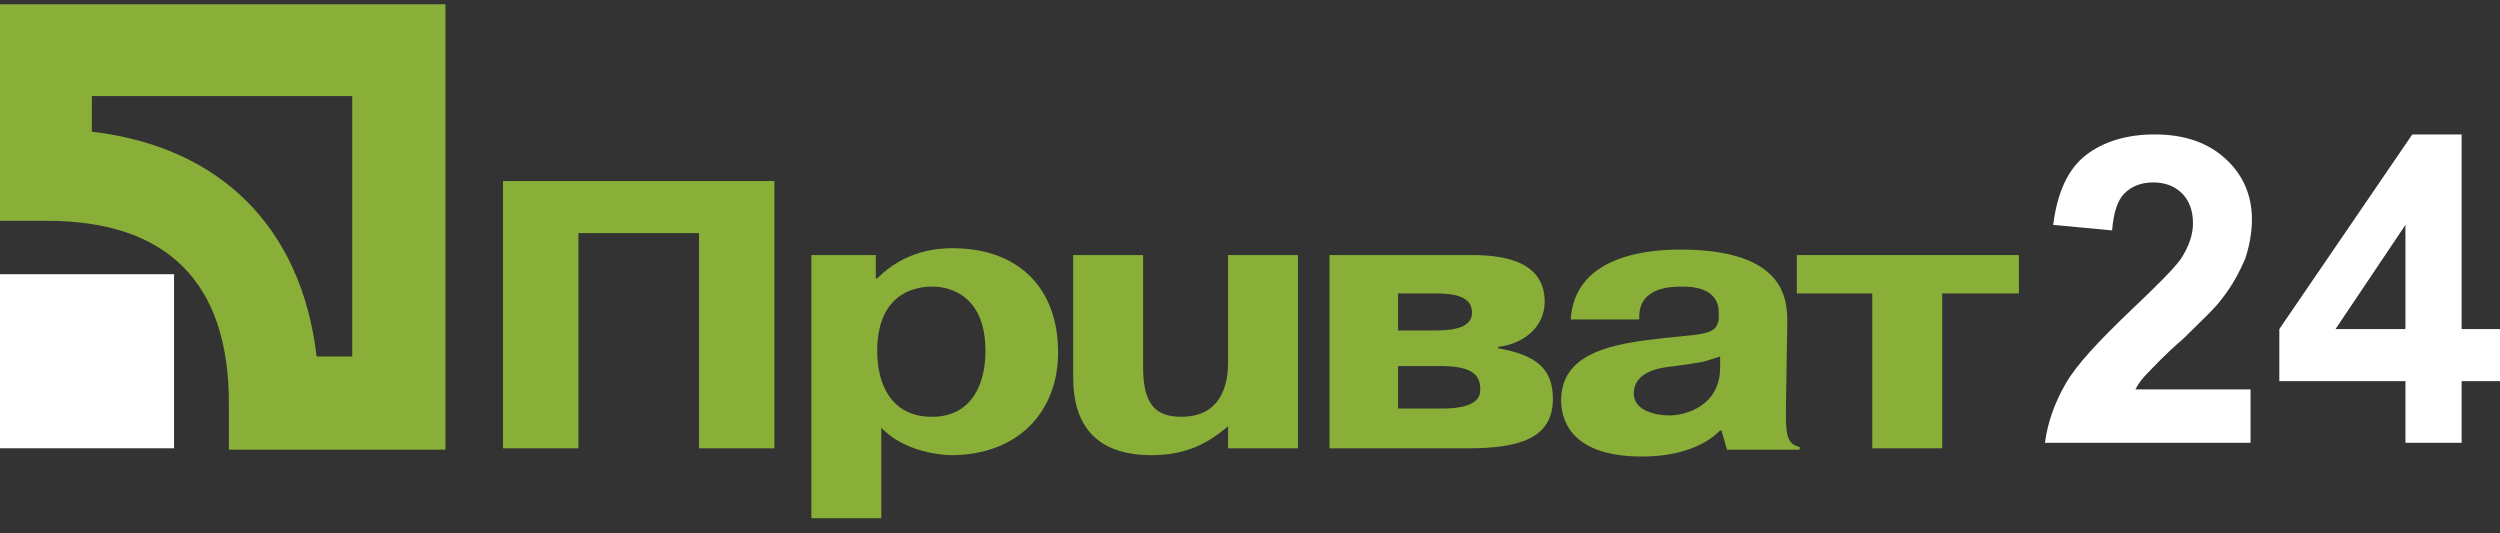
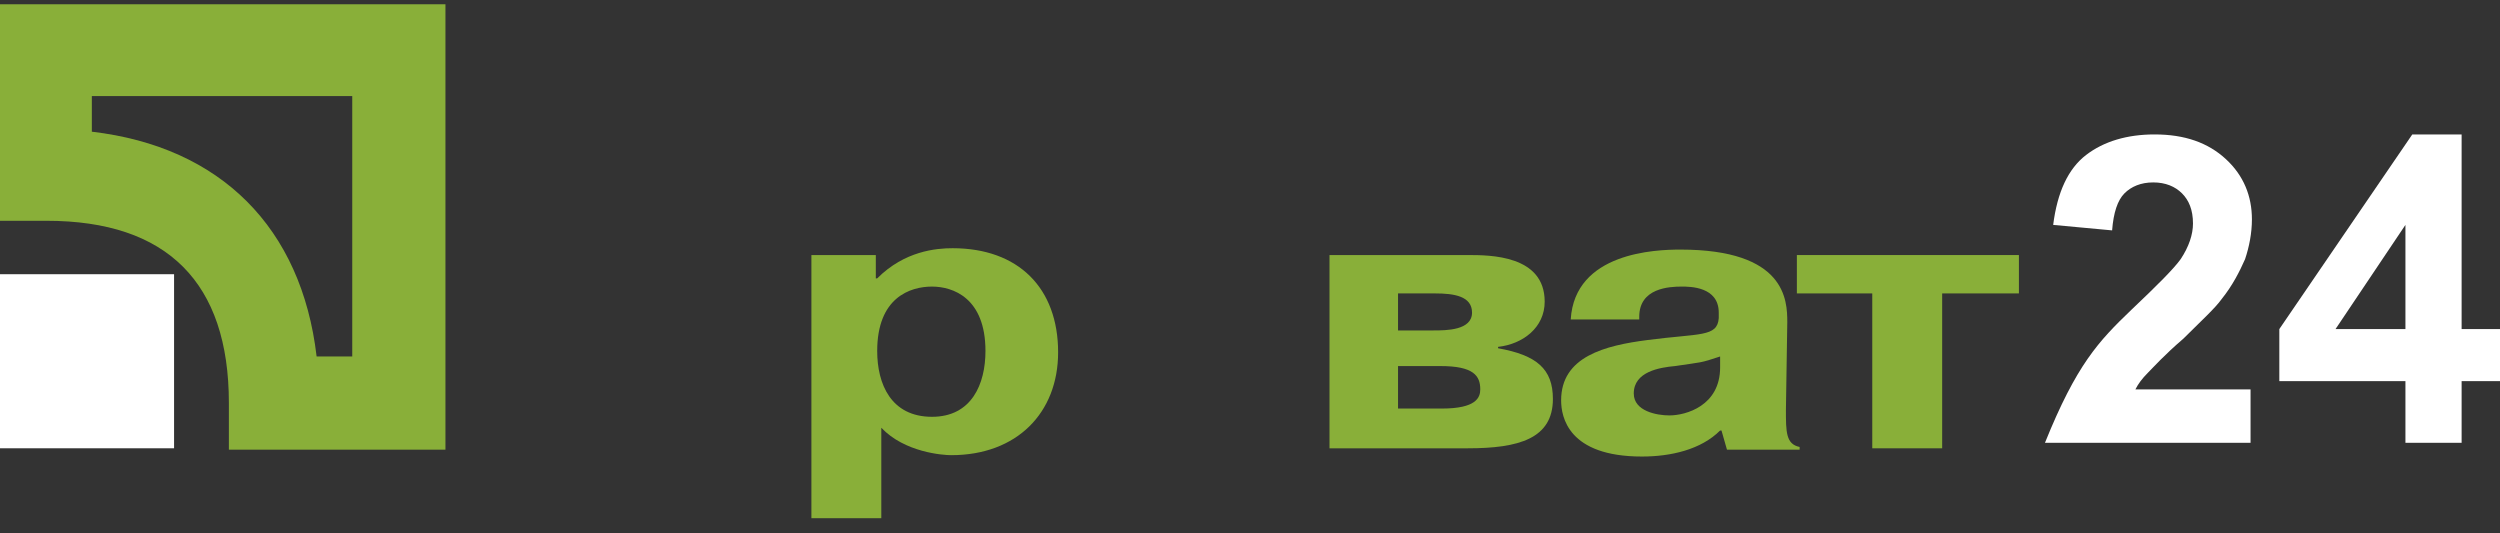
<svg xmlns="http://www.w3.org/2000/svg" width="150" height="32" viewBox="0 0 150 32" fill="none">
  <rect x="0" y="0" width="150" height="32" fill="#333333" stroke="none" />
  <path d="M0 26.897H10.444V16.453H0V26.897Z" fill="white" />
-   <path d="M34.704 26.899H30.181V10.863H46.464V26.899H41.941V13.988H34.704V26.899Z" fill="#89AF39" />
  <path d="M52.632 21.06C52.632 17.853 54.605 17.195 55.921 17.195C57.155 17.195 59.128 17.853 59.128 21.06C59.128 23.034 58.306 25.008 55.921 25.008C53.454 25.008 52.632 23.034 52.632 21.06ZM48.684 15.304V31.093H52.878V25.665C54.276 27.146 56.579 27.31 57.072 27.31C61.02 27.31 63.487 24.761 63.487 21.142C63.487 17.277 61.102 14.893 57.155 14.893C56.168 14.893 54.276 15.057 52.632 16.702H52.549V15.304H48.684Z" fill="#89AF39" />
-   <path d="M73.766 25.5C72.204 26.898 70.724 27.309 69.079 27.309C64.556 27.309 64.391 23.937 64.391 22.539V15.303H68.586V22.046C68.586 24.349 69.408 25.006 70.888 25.006C73.52 25.006 73.684 22.622 73.684 21.799V15.303H77.878V26.898H73.684V25.5H73.766Z" fill="#89AF39" />
  <path d="M83.882 17.605H86.102C87.253 17.605 88.322 17.77 88.322 18.757C88.322 19.826 86.76 19.826 86.02 19.826H83.882V17.605ZM79.77 15.303V26.898H88.076C91.118 26.898 93.174 26.322 93.174 23.937C93.174 22.128 92.188 21.306 89.885 20.895V20.812C91.365 20.648 92.681 19.661 92.681 18.099C92.681 15.303 89.391 15.303 88.076 15.303H79.77ZM83.882 21.964H86.431C88.405 21.964 88.816 22.539 88.816 23.362C88.816 23.855 88.569 24.513 86.513 24.513H83.882V21.964Z" fill="#89AF39" />
  <path d="M103.207 22.047C103.207 24.349 101.151 24.925 100.164 24.925C99.424 24.925 98.026 24.678 98.026 23.609C98.026 22.294 99.589 22.047 100.493 21.965C102.138 21.718 101.974 21.8 103.207 21.389V22.047ZM98.355 19.004C98.355 17.277 100.164 17.195 100.905 17.195C101.398 17.195 103.125 17.195 103.125 18.757C103.125 18.84 103.125 19.004 103.125 19.086C103.043 20.238 101.974 19.991 98.849 20.402C96.299 20.731 93.668 21.389 93.668 24.02C93.668 25.007 94.079 27.392 98.52 27.392C100.247 27.392 102.056 26.981 103.207 25.83H103.289L103.618 26.981H107.977V26.817C107.155 26.652 107.155 25.912 107.155 24.596L107.237 19.333C107.237 18.017 107.155 14.975 100.822 14.975C99.342 14.975 94.49 15.139 94.243 19.169H98.355V19.004Z" fill="#89AF39" />
  <path d="M107.812 17.605V15.303H121.135V17.605H116.53V26.898H112.336V17.605H107.812Z" fill="#89AF39" />
  <path d="M0 0.254V13.247H2.796C10.033 13.247 13.733 16.948 13.733 24.184V26.98H26.727V0.254H0ZM21.135 5.764C21.135 9.3 21.135 17.852 21.135 21.388C20.148 21.388 19.983 21.388 18.997 21.388C18.092 13.658 13.24 8.806 5.51 7.902C5.51 6.915 5.51 6.75 5.51 5.764C9.046 5.764 17.599 5.764 21.135 5.764Z" fill="#89AF39" />
-   <path d="M135.033 23.28V26.569H122.697C122.862 25.336 123.273 24.184 123.931 23.033C124.589 21.882 125.905 20.484 127.878 18.593C129.441 17.112 130.428 16.125 130.839 15.55C131.332 14.81 131.579 14.07 131.579 13.412C131.579 12.589 131.332 12.014 130.921 11.602C130.51 11.191 129.934 10.945 129.194 10.945C128.454 10.945 127.878 11.191 127.467 11.602C127.056 12.014 126.809 12.754 126.727 13.823L123.191 13.494C123.438 11.52 124.095 10.122 125.164 9.3C126.234 8.478 127.632 8.066 129.276 8.066C131.086 8.066 132.484 8.56 133.553 9.547C134.622 10.534 135.115 11.767 135.115 13.165C135.115 13.987 134.951 14.81 134.704 15.55C134.375 16.29 133.964 17.112 133.306 17.935C132.895 18.51 132.072 19.25 131.003 20.319C129.852 21.306 129.194 22.046 128.865 22.375C128.536 22.704 128.289 23.033 128.125 23.362H135.033V23.28Z" fill="white" />
+   <path d="M135.033 23.28V26.569H122.697C124.589 21.882 125.905 20.484 127.878 18.593C129.441 17.112 130.428 16.125 130.839 15.55C131.332 14.81 131.579 14.07 131.579 13.412C131.579 12.589 131.332 12.014 130.921 11.602C130.51 11.191 129.934 10.945 129.194 10.945C128.454 10.945 127.878 11.191 127.467 11.602C127.056 12.014 126.809 12.754 126.727 13.823L123.191 13.494C123.438 11.52 124.095 10.122 125.164 9.3C126.234 8.478 127.632 8.066 129.276 8.066C131.086 8.066 132.484 8.56 133.553 9.547C134.622 10.534 135.115 11.767 135.115 13.165C135.115 13.987 134.951 14.81 134.704 15.55C134.375 16.29 133.964 17.112 133.306 17.935C132.895 18.51 132.072 19.25 131.003 20.319C129.852 21.306 129.194 22.046 128.865 22.375C128.536 22.704 128.289 23.033 128.125 23.362H135.033V23.28Z" fill="white" />
  <path d="M144.326 26.569V22.869H136.76V19.744L144.737 8.066H147.697V19.744H150V22.869H147.697V26.569H144.326ZM144.326 19.744V13.494L140.132 19.744H144.326Z" fill="white" />
</svg>